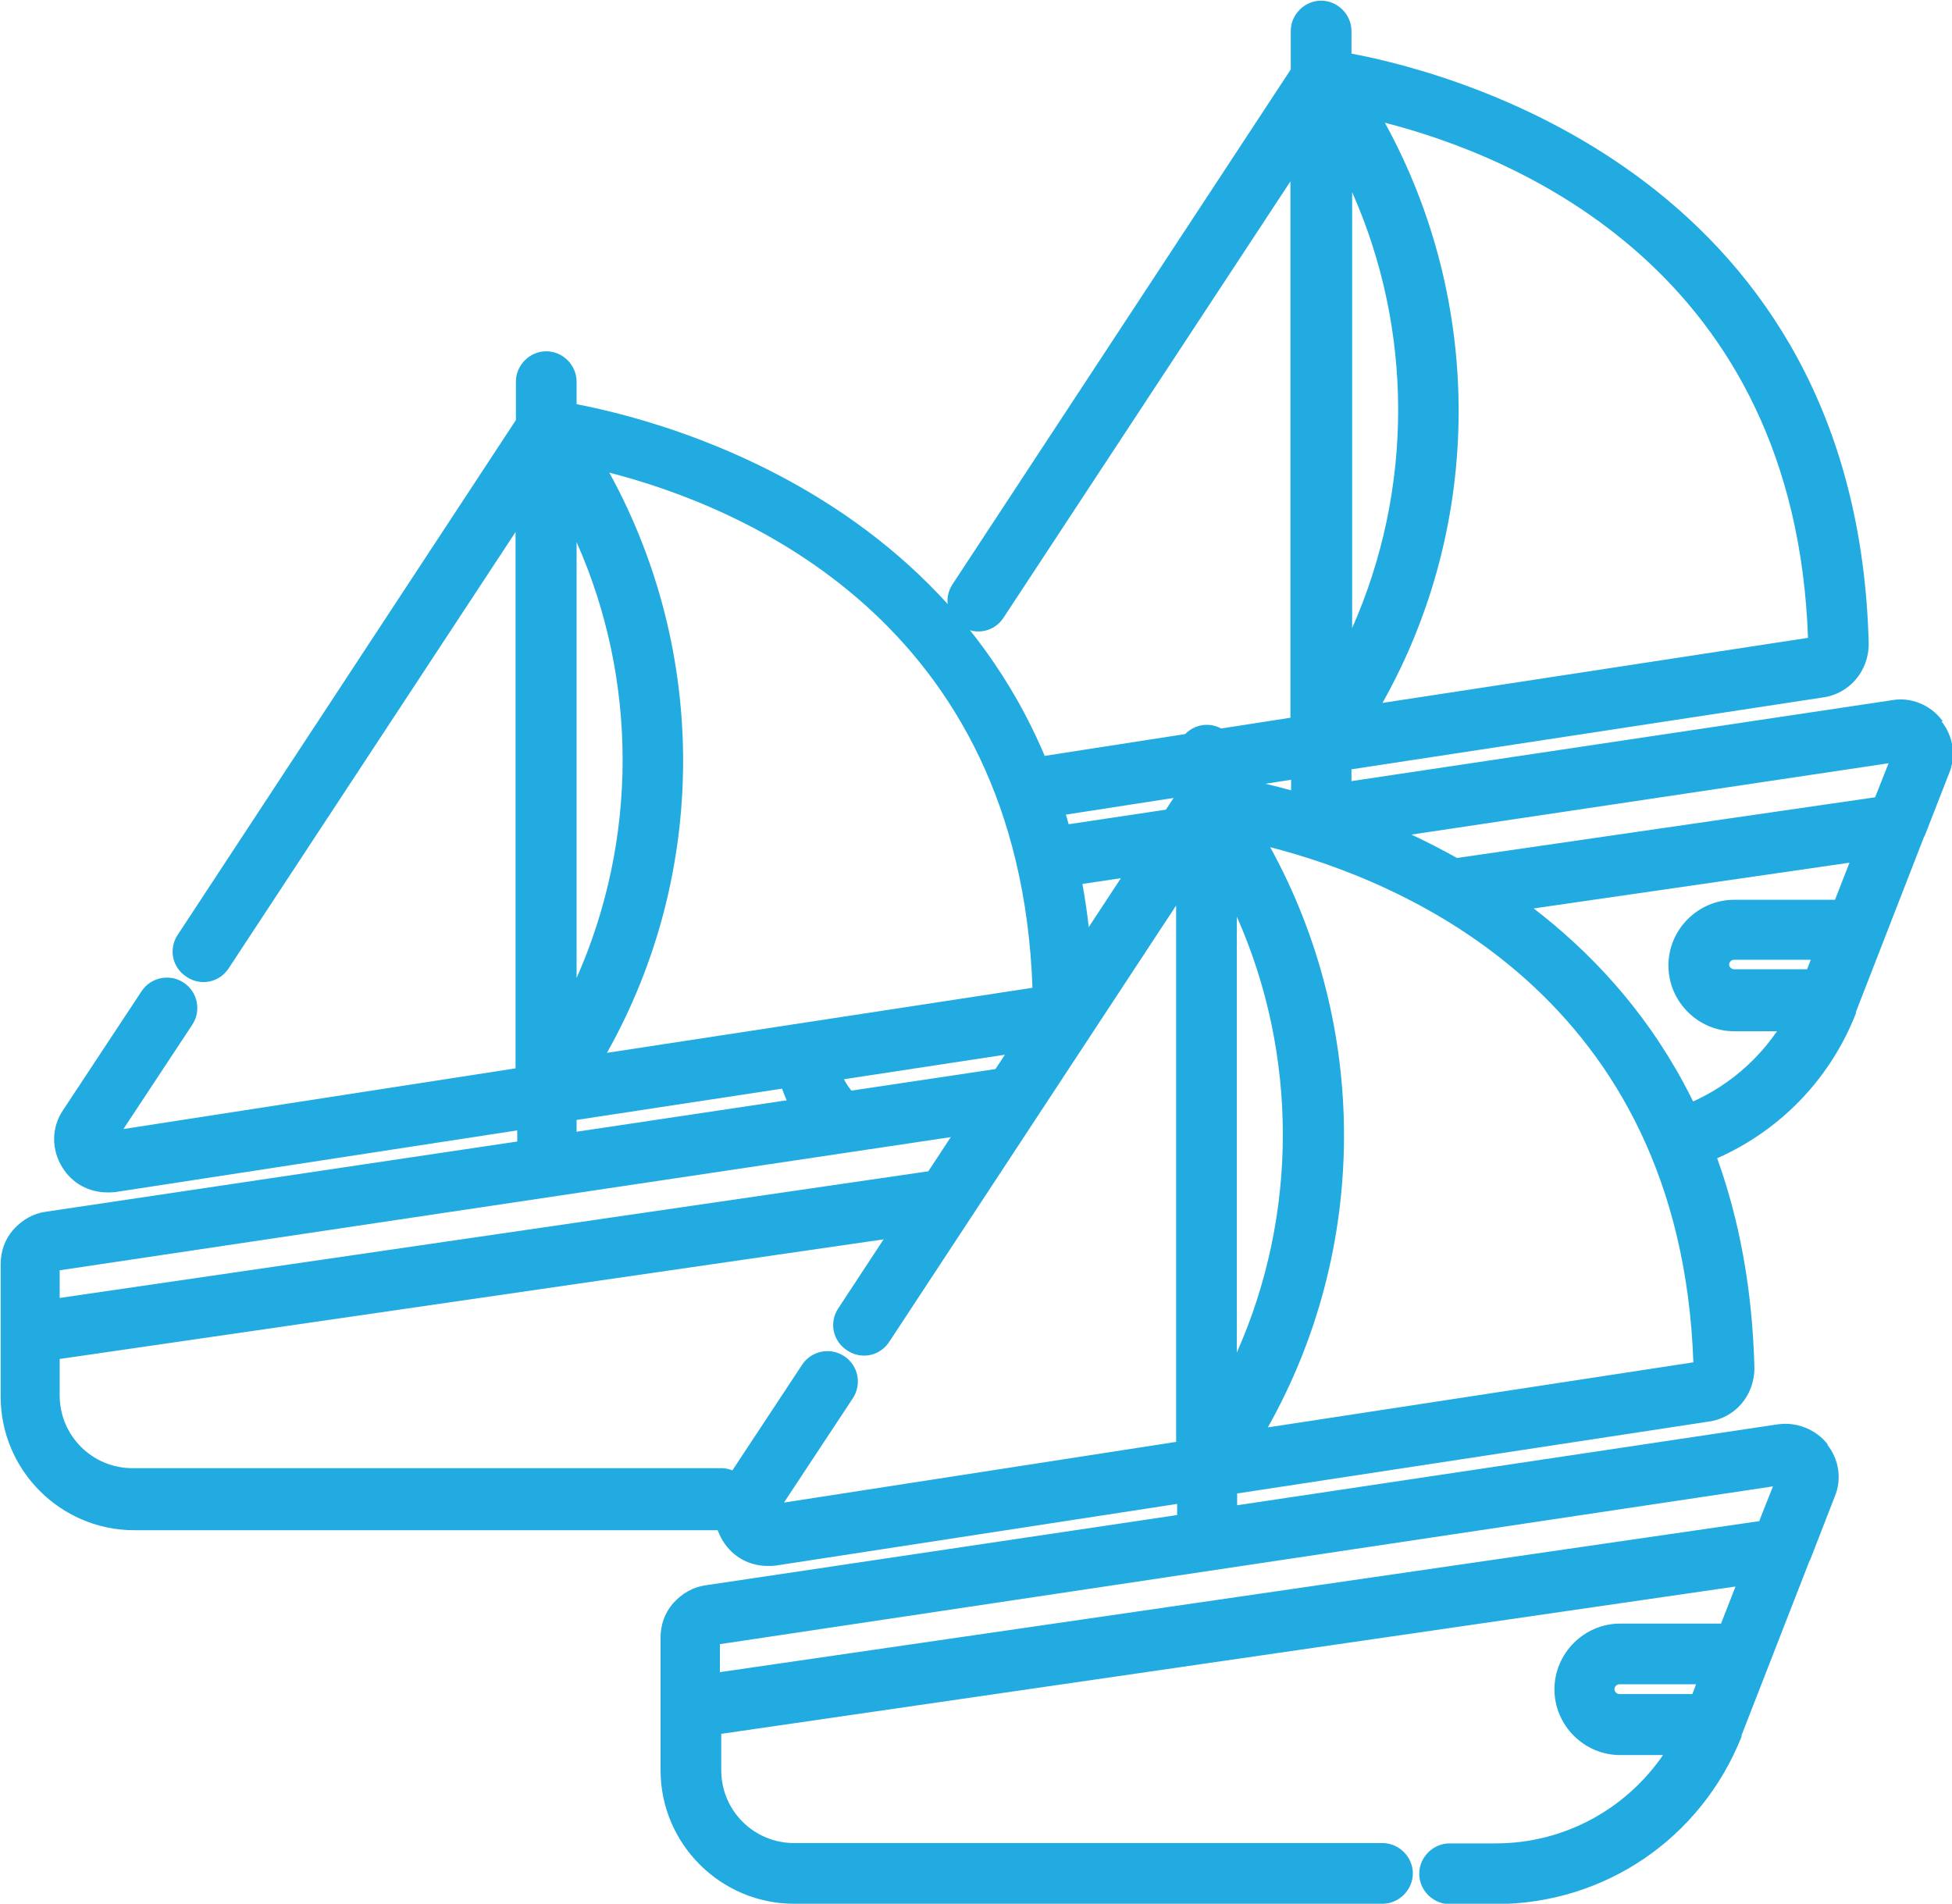
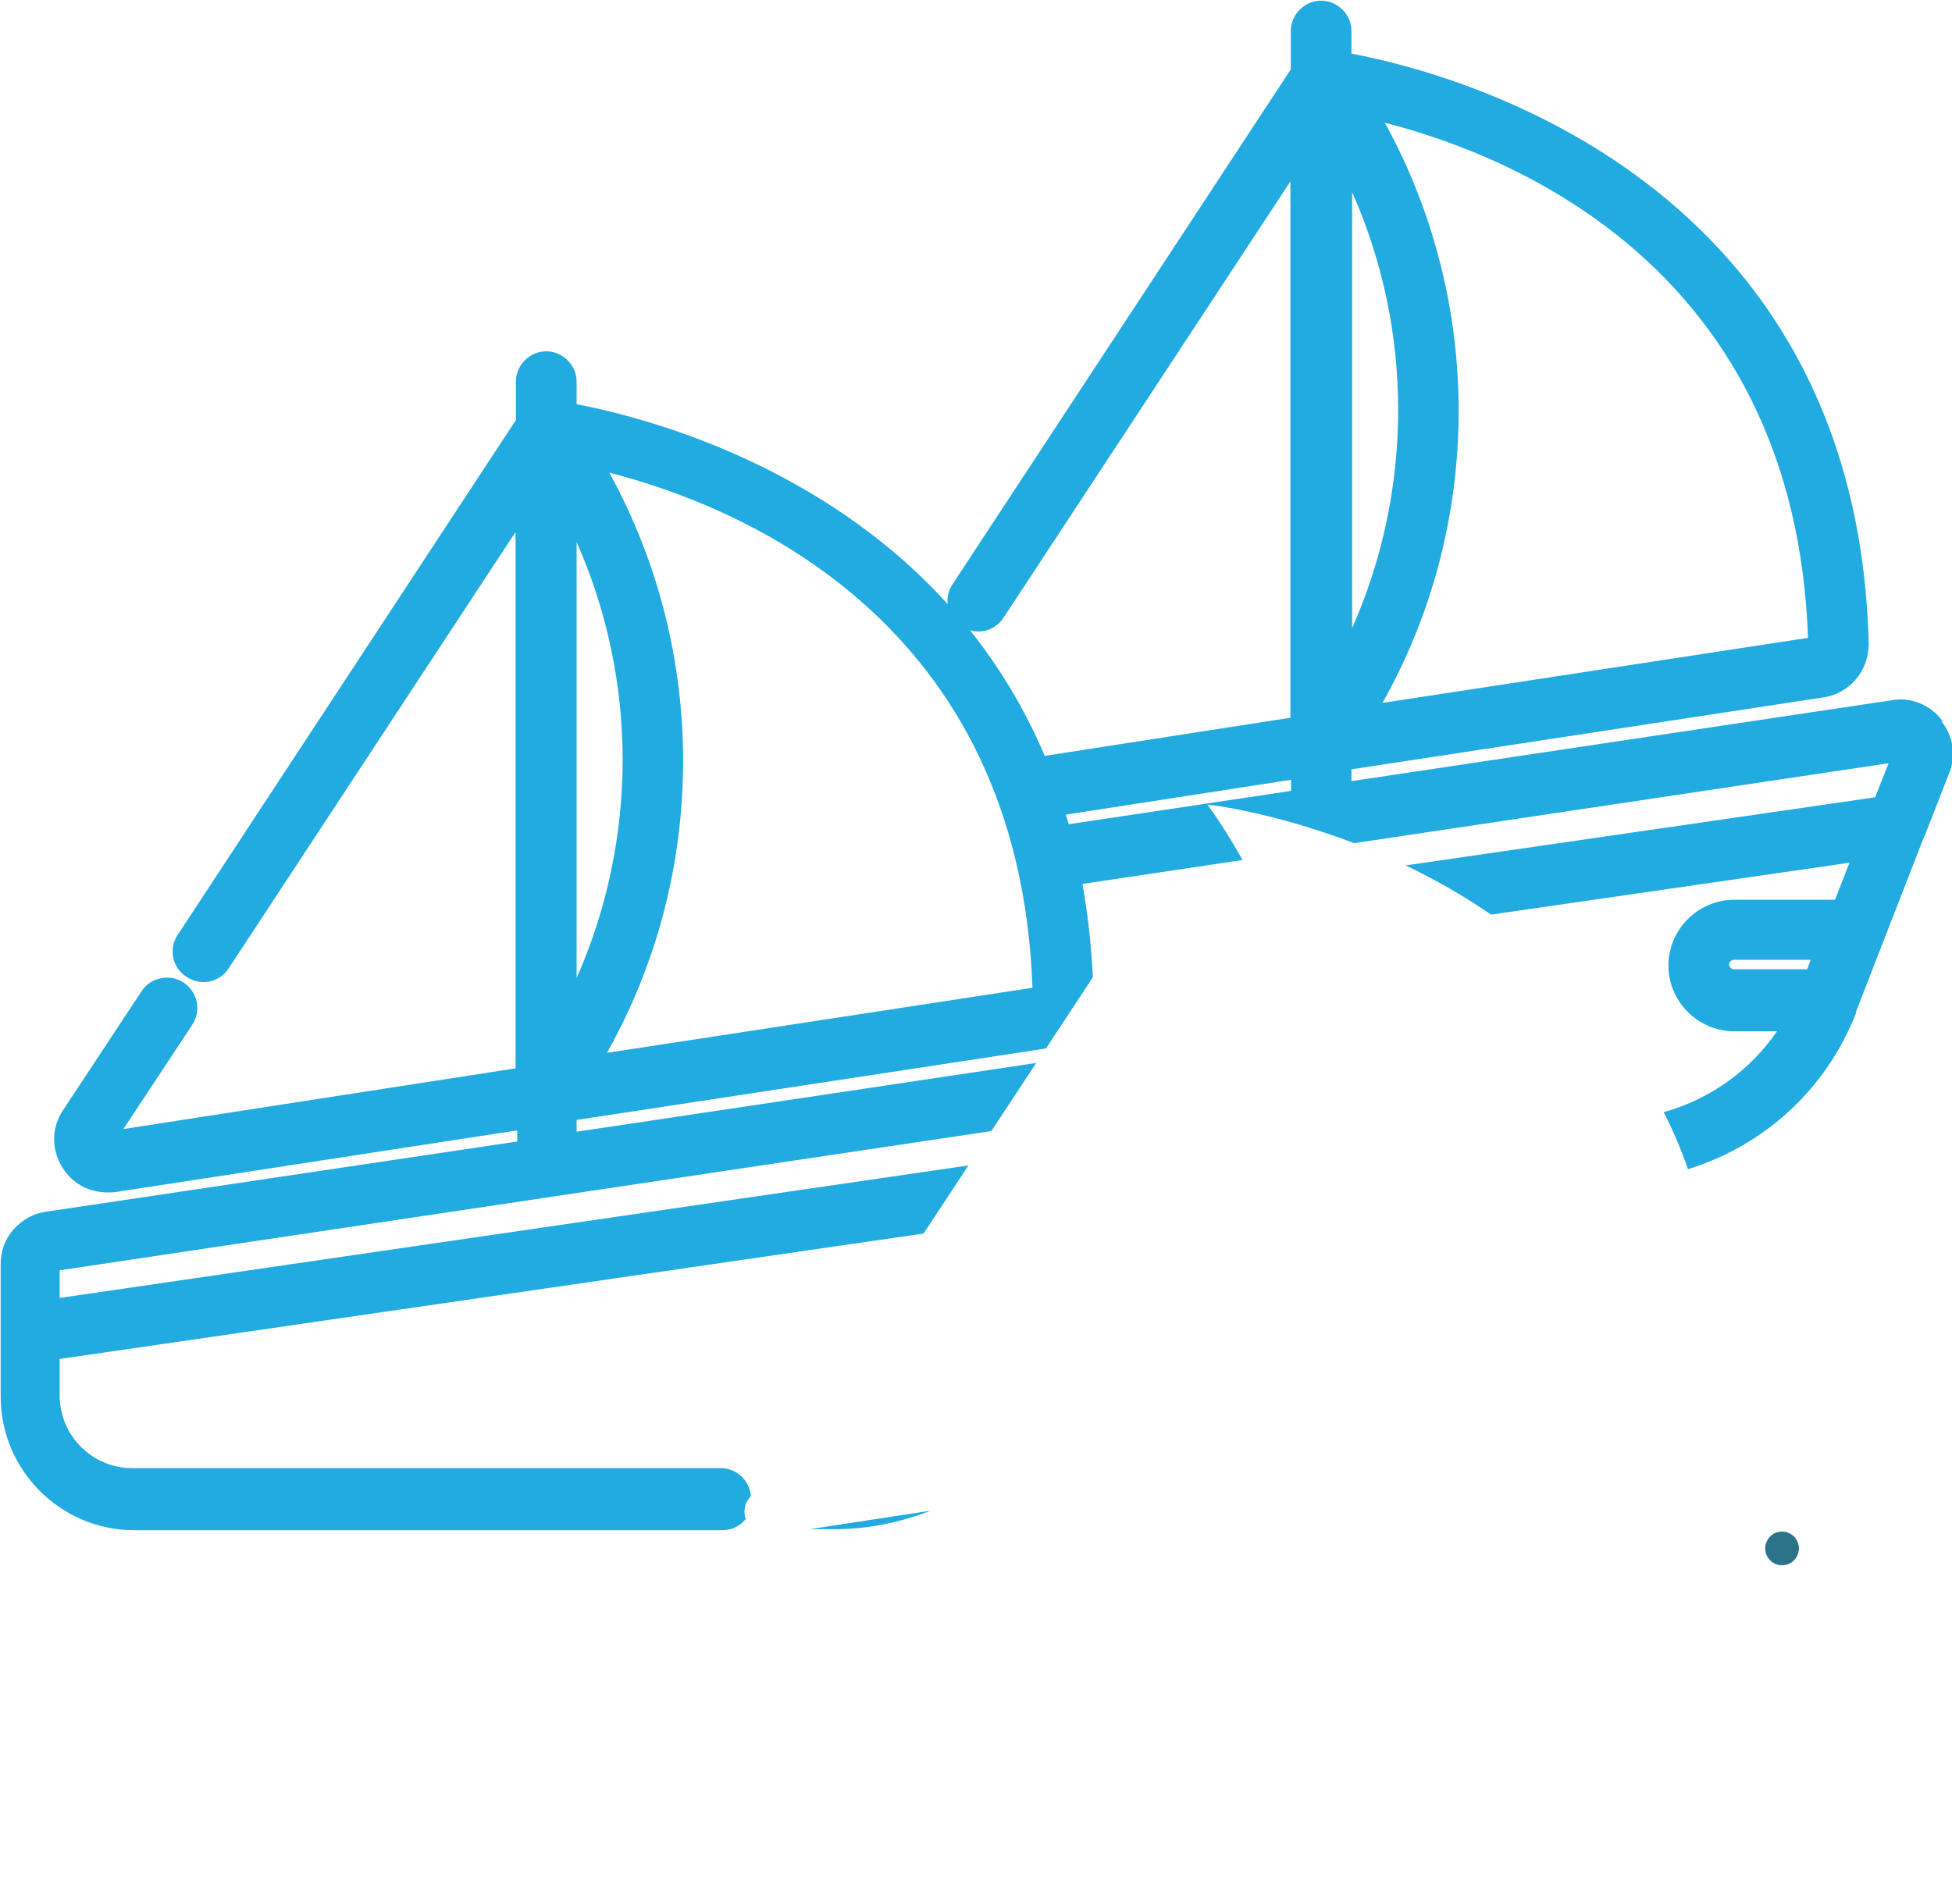
<svg xmlns="http://www.w3.org/2000/svg" id="Layer_1" data-name="Layer 1" width="57.89" height="56.47" viewBox="0 0 57.89 56.47">
  <defs>
    <style>
      .cls-1 {
        fill: #21abe1;
      }

      .cls-2 {
        fill: #2c7389;
      }

      .cls-3 {
        stroke: #2c7389;
        stroke-linecap: round;
        stroke-linejoin: round;
      }

      .cls-3, .cls-4 {
        fill: none;
      }
    </style>
  </defs>
  <path class="cls-4" d="M17.1,16.08v12.93c1.82-4.11,1.82-8.83,0-12.93Z" />
  <path class="cls-4" d="M18,31.21l12.62-1.93c-.36-10.91-8.64-14.29-12.55-15.29,2.93,5.33,2.92,11.89-.07,17.21h0Z" />
  <path class="cls-4" d="M25.61,39.3l1.78-2.71-25.62,3.72v1.08c0,1.19.96,2.16,2.16,2.16h17.45c.47,0,.84.36.88.82l2.23-3.39,1.11-1.68h.01Z" />
  <polygon class="cls-4" points="1.77 37.66 1.77 38.48 28.72 34.56 29.41 33.53 1.77 37.66" />
  <polygon class="cls-4" points="17.1 33.19 17.1 33.54 30.73 31.49 31.02 31.06 17.1 33.19" />
-   <path class="cls-4" d="M35.79,23.84h-.01v19.69l.41-.63c3.84-5.82,3.68-13.41-.4-19.05h0Z" />
  <path class="cls-1" d="M24.74,45.36c1,0,1.96-.2,2.86-.55l-3.59.55s.74,0,.74,0Z" />
  <path class="cls-1" d="M22.09,44.99c-.02-.16-.02-.33.08-.48l.1-.14c-.05-.46-.42-.82-.88-.82H3.93c-1.19,0-2.16-.96-2.16-2.16v-1.08l25.62-3.72,1.33-2.02-26.95,3.93v-.82l27.63-4.13,1.33-2.02-13.63,2.04v-.35l13.92-2.12,1.39-2.11c-.63-13.26-12.12-16.39-15.31-17v-.67c0-.49-.41-.9-.9-.9s-.9.41-.9.9v1.14l-10.03,15.27c-.28.42-.16.98.27,1.25.42.28.98.16,1.25-.27l8.5-12.93v15.91l-11.63,1.8,2.04-3.09c.28-.42.16-.98-.25-1.25-.41-.28-.98-.16-1.25.25l-2.33,3.53c-.35.52-.35,1.17-.02,1.7.29.47.78.74,1.34.74.07,0,.16,0,.23-.01l11.92-1.83v.33l-13.96,2.08c-.39.05-.72.24-.99.54-.25.29-.37.64-.37,1.02v3.93c0,2.18,1.78,3.96,3.96,3.96h17.45c.29,0,.54-.14.71-.36h-.04ZM30.62,29.3l-12.62,1.93c3-5.33,3-11.88.07-17.21,3.9,1,12.17,4.39,12.55,15.29h0ZM17.1,16.08c1.82,4.1,1.82,8.82,0,12.93v-12.93Z" />
  <line class="cls-3" x1="52.85" y1="45.93" x2="52.85" y2="45.93" />
-   <path class="cls-2" d="M35.78,23.81v.02h.01s0-.01-.01-.02Z" />
  <g>
    <path class="cls-4" d="M55.59,23.62l.4-1.01-15.85,2.37c.49.19,1.01.41,1.54.66l13.92-2.02h-.01Z" />
    <path class="cls-4" d="M49.34,32.95c1.36-.37,2.55-1.22,3.36-2.4h-1.27c-1.07,0-1.95-.88-1.95-1.95s.88-1.95,1.95-1.95h2.99l.43-1.1-10.63,1.54c1.94,1.34,3.82,3.23,5.12,5.84h-.01Z" />
    <path class="cls-4" d="M41,20.84l12.62-1.93c-.36-10.91-8.64-14.29-12.55-15.29,2.93,5.33,2.92,11.89-.07,17.21h0Z" />
    <path class="cls-4" d="M40.1,5.7v12.93c1.82-4.11,1.82-8.83,0-12.93Z" />
    <path class="cls-4" d="M51.29,28.61c0,.07.07.14.14.14h2.17l.11-.29h-2.28c-.07,0-.14.07-.14.14Z" />
    <path class="cls-1" d="M57.59,21.36c-.35-.46-.93-.69-1.48-.59l-16.03,2.4v-.35l13.97-2.13c.78-.1,1.37-.77,1.37-1.59-.34-13.7-12.11-16.9-15.34-17.51v-.67c0-.49-.41-.9-.9-.9s-.9.41-.9.9v1.14l-10.03,15.27c-.28.42-.16.98.27,1.25.42.28.98.16,1.25-.27l8.5-12.93v15.91l-8.18,1.27c.24.54.46,1.12.64,1.74l7.56-1.17v.33l-7.47,1.12c.16.57.29,1.16.41,1.77l5.62-.84c-.31-.55-.65-1.11-1.04-1.64.11,0,1.96.23,4.35,1.14l15.85-2.37-.4,1.01-13.92,2.02c.83.4,1.69.88,2.53,1.46l10.63-1.54-.43,1.1h-2.99c-1.07,0-1.95.88-1.95,1.95s.88,1.95,1.95,1.95h1.27c-.81,1.18-2,2.02-3.36,2.4.27.53.51,1.08.72,1.69,2.24-.69,4.09-2.35,4.98-4.62h0v-.04l2.01-5.17s.02-.05.04-.08l.71-1.82c.22-.52.13-1.11-.22-1.55l.04-.02ZM53.62,18.92l-12.62,1.93c3-5.33,3-11.88.07-17.21,3.9,1,12.17,4.39,12.55,15.29h0ZM40.1,5.7c1.82,4.1,1.82,8.82,0,12.93V5.7ZM53.59,28.75h-2.17c-.07,0-.14-.07-.14-.14s.07-.14.14-.14h2.28s-.11.29-.11.29Z" />
-     <path class="cls-1" d="M24.78,31.09l-1.78.28c.07.78.36,1.49.82,2.07l2.48-.37c-.86-.27-1.48-1.04-1.52-1.98Z" />
-     <path class="cls-1" d="M28.41,18.73c-.24-.16-.53-.17-.8-.08.36.42.71.87,1.05,1.34h0c.28-.42.16-.99-.25-1.27h0Z" />
    <path class="cls-2" d="M16.2,12.71h.01s0-.01-.01-.02v.02Z" />
  </g>
  <g>
    <path class="cls-4" d="M37.6,42.34l12.62-1.93c-.36-10.91-8.64-14.29-12.55-15.29,2.93,5.33,2.92,11.89-.07,17.21h0Z" />
    <path class="cls-4" d="M50.3,49.95h-2.28c-.07,0-.14.07-.14.14s.07.14.14.14h2.17s.11-.29.11-.29Z" />
    <path class="cls-4" d="M36.68,27.19v12.93c1.82-4.11,1.82-8.83,0-12.93Z" />
    <polygon class="cls-4" points="21.36 49.6 52.18 45.12 52.58 44.1 21.36 48.77 21.36 49.6" />
-     <path class="cls-1" d="M54.2,42.84c-.35-.45-.93-.67-1.48-.59l-16.03,2.4v-.35l13.97-2.13c.78-.1,1.37-.76,1.37-1.59-.34-13.7-12.11-16.9-15.34-17.51v-.67c0-.49-.41-.9-.9-.9s-.9.41-.9.9v1.14l-10.03,15.27c-.28.42-.16.98.27,1.25.42.28.98.16,1.25-.27l8.5-12.93v15.91l-11.63,1.8,2.04-3.09c.28-.42.16-.98-.25-1.25-.42-.28-.98-.16-1.25.25l-2.33,3.53c-.35.52-.35,1.17-.02,1.7.29.47.78.74,1.33.74.07,0,.16,0,.23-.01l11.91-1.83v.33l-13.96,2.08c-.39.05-.72.24-.99.54-.25.29-.37.64-.37,1.02v3.93c0,2.18,1.78,3.96,3.96,3.96h17.45c.49,0,.9-.41.9-.9s-.41-.9-.9-.9h-17.45c-1.19,0-2.16-.96-2.16-2.16v-1.08l30.08-4.37-.43,1.1h-2.99c-1.07,0-1.95.88-1.95,1.95s.88,1.95,1.95,1.95h1.27c-1.11,1.61-2.93,2.62-4.97,2.62h-1.36c-.49,0-.9.41-.9.9s.41.9.9.9h1.36c3.24,0,6.1-1.95,7.3-4.97h0v-.04l2.01-5.16s.04-.07.05-.11l.7-1.8c.22-.52.13-1.11-.22-1.55h.02ZM50.22,40.41l-12.62,1.93c3-5.33,3-11.88.07-17.21,3.9,1,12.17,4.39,12.55,15.29h0ZM36.68,27.19c1.82,4.1,1.82,8.83,0,12.93v-12.93ZM47.88,50.1c0-.07.07-.14.14-.14h2.28l-.11.29h-2.17c-.07,0-.14-.07-.14-.14ZM52.18,45.12l-30.83,4.48v-.83l31.23-4.68-.4,1.01h0Z" />
  </g>
</svg>